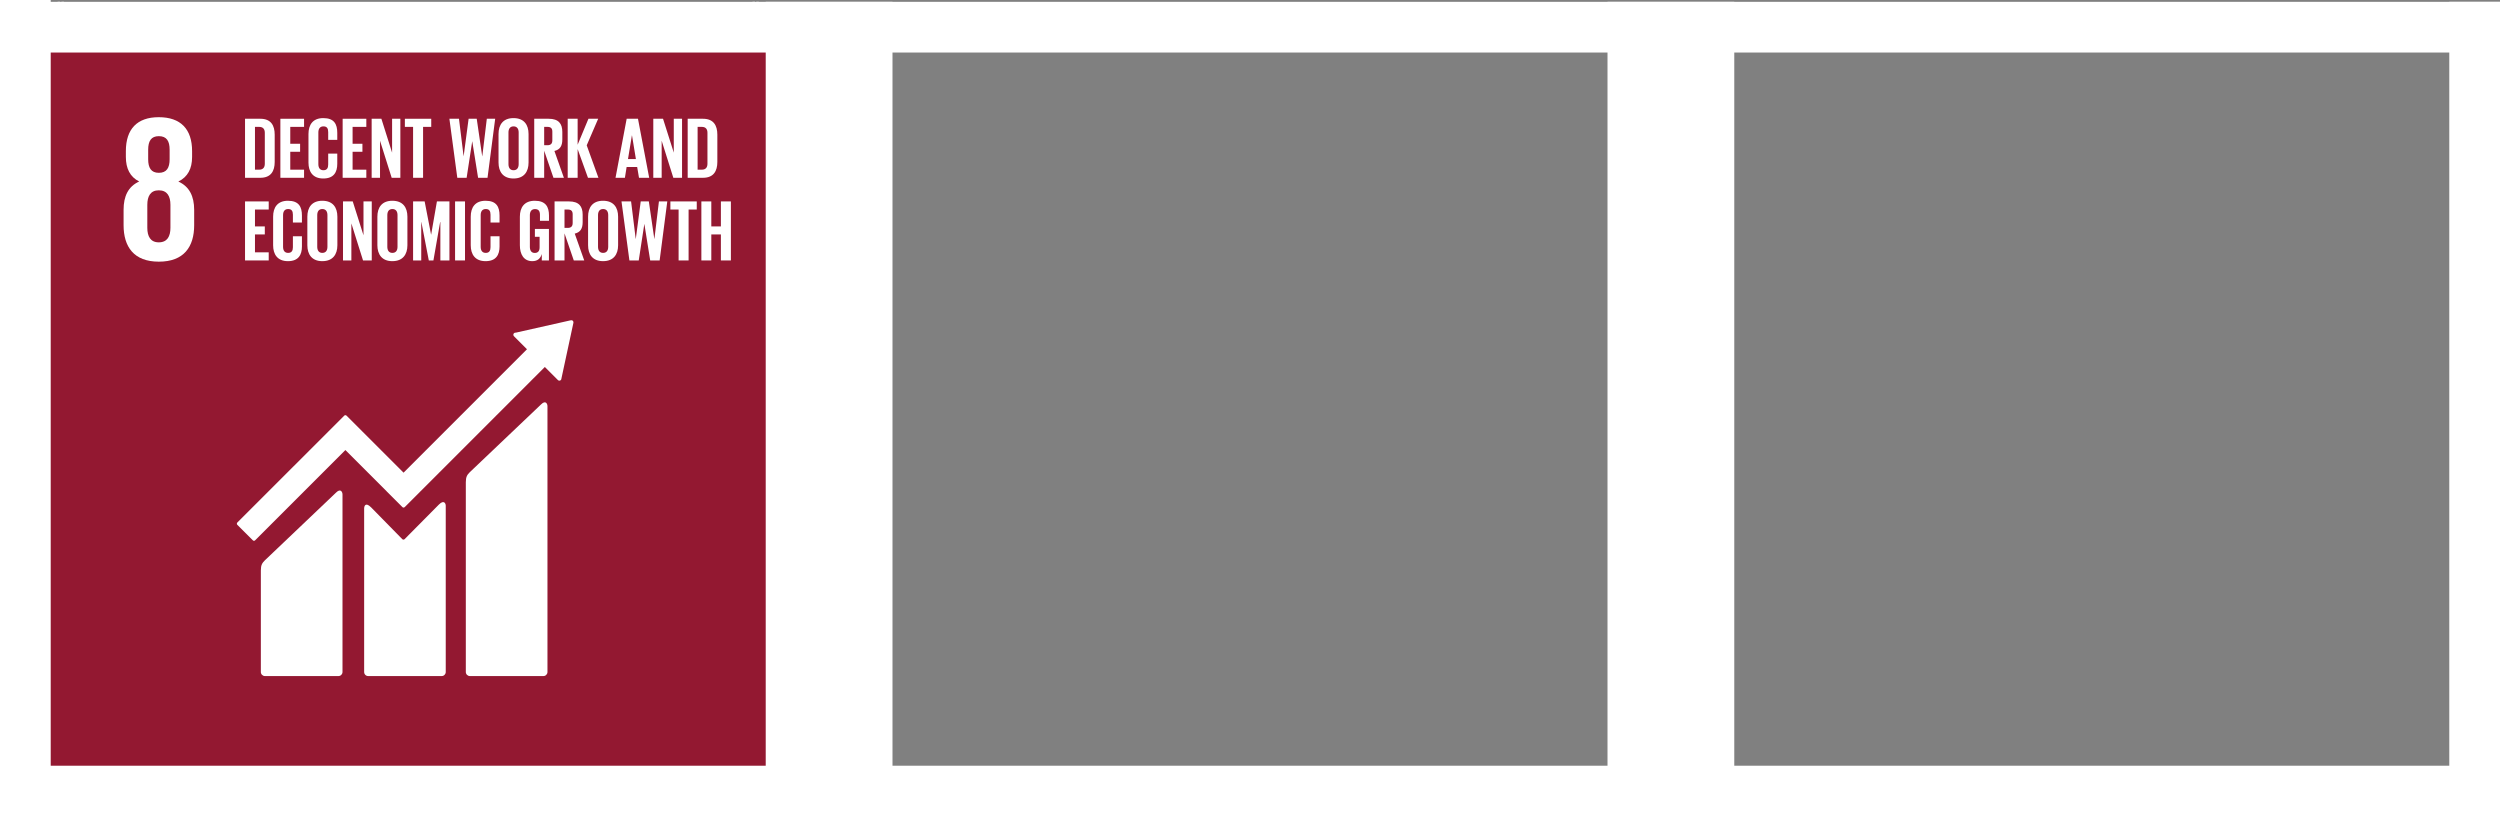
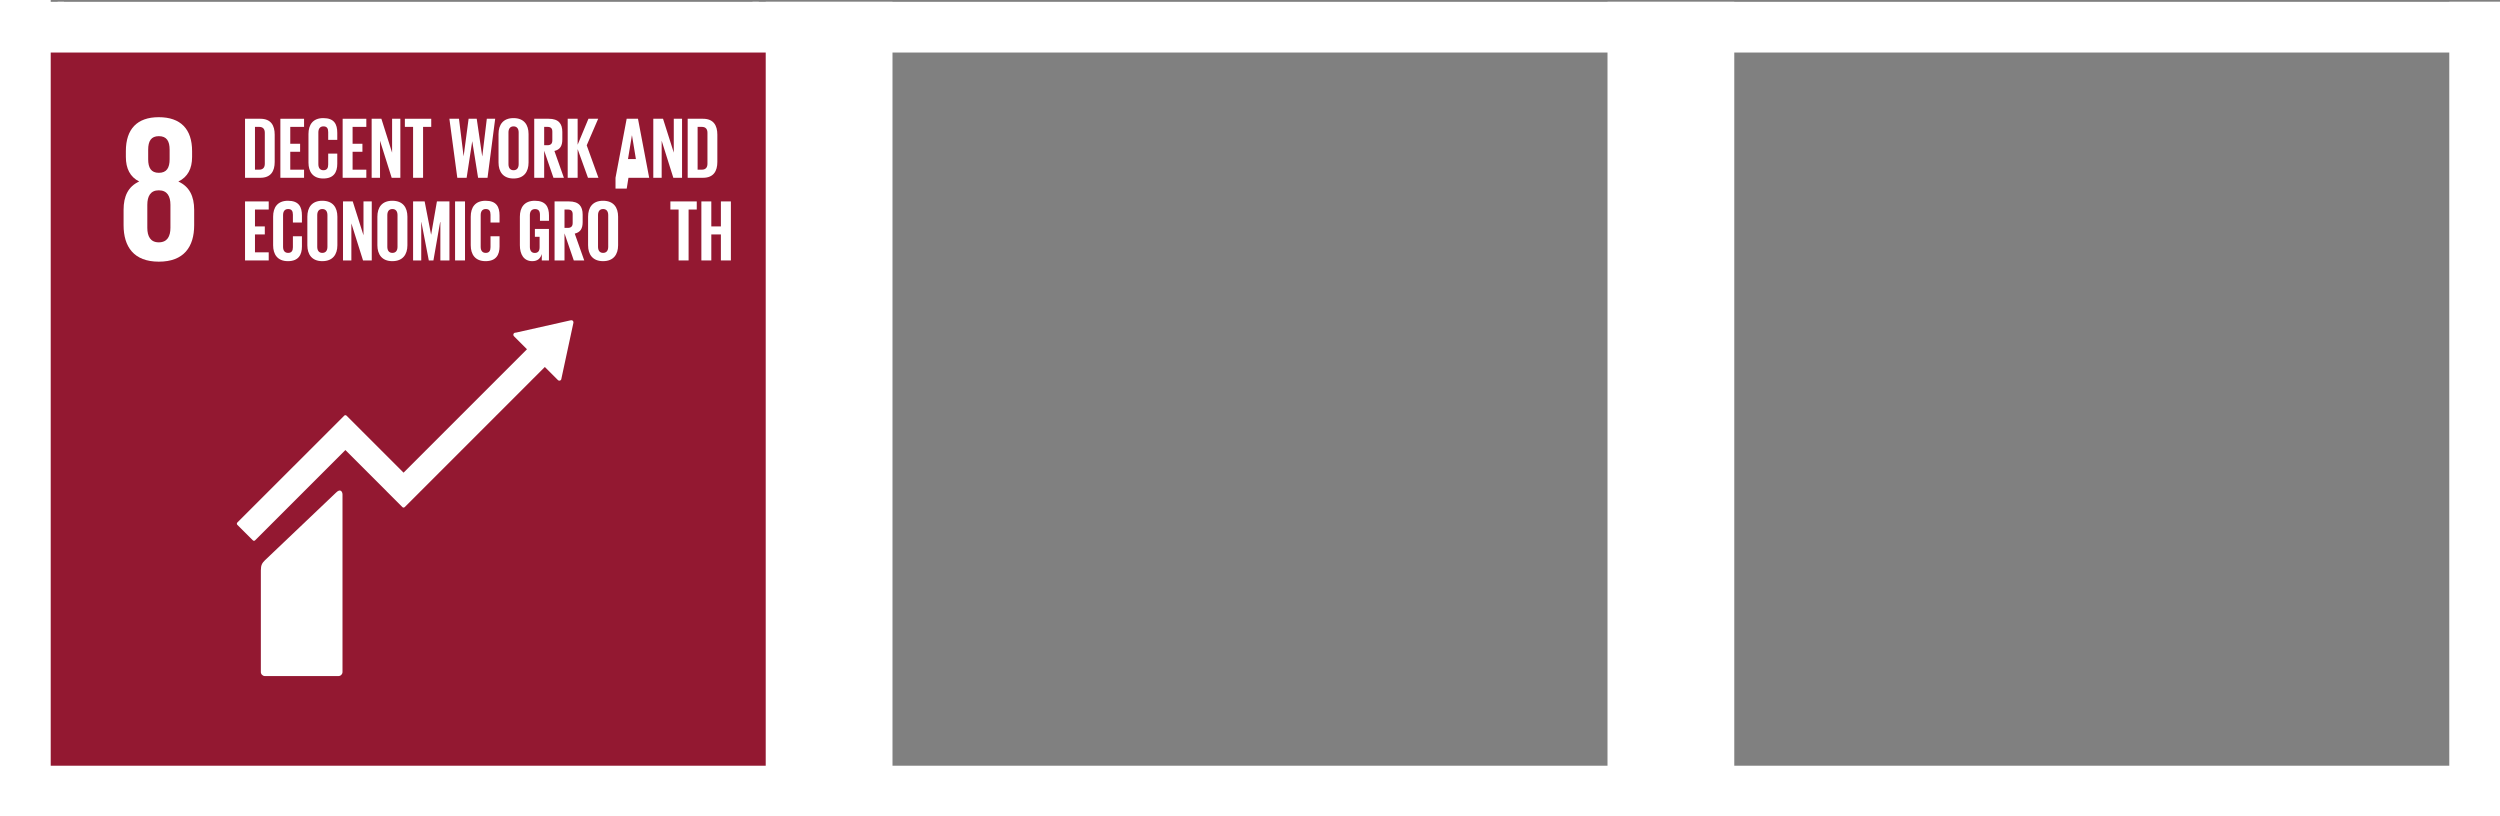
<svg xmlns="http://www.w3.org/2000/svg" xmlns:xlink="http://www.w3.org/1999/xlink" version="1.0" id="Ebene_1" x="0px" y="0px" viewBox="0 0 493 161" style="enable-background:new 0 0 493 161;" xml:space="preserve">
  <rect x="0" y="0" width="493" height="161" fill="#808080" stroke="none" />
  <style type="text/css">
	.Schlagschatten{fill:none;}
	.st0{clip-path:url(#SVGID_2_);fill:#931831;}
	.st1{clip-path:url(#SVGID_2_);}
	.st2{clip-path:url(#SVGID_4_);fill:#FFFFFF;}
	.st3{clip-path:url(#SVGID_2_);fill:none;stroke:#FFFFFF;stroke-width:1.25;stroke-miterlimit:10;}
	.st4{clip-path:url(#SVGID_2_);fill:none;stroke:#000000;stroke-width:0.25;stroke-miterlimit:10;}
	.st5{fill:#FFFFFF;}
</style>
  <g>
    <g>
      <defs>
        <rect id="SVGID_1_" y="0.36" width="161" height="161" />
      </defs>
      <clipPath id="SVGID_2_">
        <use xlink:href="#SVGID_1_" style="overflow:visible;" />
      </clipPath>
      <rect x="6.92" y="7.28" class="st0" width="147.16" height="147.16" />
      <rect x="11.78" y="12.14" class="st0" width="137.43" height="137.43" />
      <g class="st1">
        <defs>
          <rect id="SVGID_3_" x="5.14" y="5.5" width="150.72" height="150.72" />
        </defs>
        <clipPath id="SVGID_4_">
          <use xlink:href="#SVGID_3_" style="overflow:visible;" />
        </clipPath>
-         <path class="st2" d="M106.7,79.75L92.66,93.1c-0.53,0.53-0.8,0.91-0.8,2.01v37.41c0,0.44,0.36,0.8,0.8,0.8h14.5     c0.44,0,0.8-0.36,0.8-0.8V80.09C107.96,79.65,107.61,78.84,106.7,79.75" />
        <path class="st2" d="M66.27,97.14l-14.03,13.35c-0.53,0.53-0.8,0.91-0.8,2v20.03c0,0.44,0.36,0.8,0.8,0.8h14.5     c0.44,0,0.8-0.36,0.8-0.8V97.48C67.53,97.04,67.18,96.23,66.27,97.14" />
        <path class="st2" d="M113.08,63.56c0-0.11-0.03-0.22-0.12-0.3c-0.07-0.07-0.17-0.11-0.26-0.11l-0.08,0.01l-0.11,0.01l-10.75,2.42     l-0.2,0.02c-0.08,0.02-0.15,0.05-0.21,0.11c-0.16,0.16-0.16,0.42,0,0.58l0.12,0.12l2.45,2.45L79.58,93.21L68.34,81.97     c-0.13-0.13-0.33-0.13-0.46,0l-3.05,3.05c0,0,0,0,0,0L46.8,103.04c-0.12,0.13-0.12,0.33,0,0.46l3.06,3.05     c0.12,0.13,0.33,0.13,0.45,0l17.8-17.8l8.16,8.16c0.01,0.01,0.01,0.03,0.03,0.04l3.05,3.05c0.13,0.13,0.33,0.13,0.46,0     l27.63-27.63l2.58,2.58c0.16,0.16,0.42,0.16,0.57,0c0.08-0.08,0.11-0.17,0.12-0.26l0-0.03l2.36-10.97L113.08,63.56z" />
-         <path class="st2" d="M86.56,99.49l-6.79,6.85c-0.13,0.11-0.32,0.1-0.44-0.02l-6.15-6.27c-1.13-1.12-1.37-0.21-1.37,0.23v32.24     c0,0.44,0.35,0.8,0.79,0.8h14.5c0.44,0,0.8-0.36,0.8-0.8V99.74C87.91,99.3,87.56,98.49,86.56,99.49" />
        <path class="st2" d="M38.29,44.42v-3.04c0-2.67-0.94-4.6-3.12-5.58c1.85-0.9,2.71-2.54,2.71-4.84V29.8     c0-4.35-2.26-6.69-6.57-6.69c-4.27,0-6.49,2.34-6.49,6.69v1.15c0,2.26,0.82,3.94,2.63,4.84c-2.18,0.99-3.08,2.92-3.08,5.58v3.04     c0,4.23,2.01,7.19,6.94,7.19C36.28,51.61,38.29,48.65,38.29,44.42 M29.22,29.52c0-1.69,0.58-2.67,2.1-2.67     c1.56,0,2.13,0.99,2.13,2.67v1.89c0,1.68-0.58,2.67-2.13,2.67c-1.52,0-2.1-0.99-2.1-2.67V29.52z M33.61,44.92     c0,1.68-0.62,2.87-2.3,2.87c-1.64,0-2.26-1.19-2.26-2.87V40.4c0-1.68,0.61-2.87,2.26-2.87c1.68,0,2.3,1.19,2.3,2.87V44.92z" />
        <path class="st2" d="M54.17,26.55v5.39c0,1.79-0.74,3.12-2.83,3.12h-3.02V23.42h3.02C53.44,23.42,54.17,24.75,54.17,26.55      M51.1,33.46c0.81,0,1.12-0.48,1.12-1.18v-6.09c0-0.69-0.31-1.17-1.12-1.17h-0.82v8.44H51.1z" />
        <polygon class="st2" points="55.29,23.42 59.96,23.42 59.96,25.02 57.24,25.02 57.24,28.35 59.18,28.35 59.18,29.93 57.24,29.93      57.24,33.46 59.96,33.46 59.96,35.06 55.29,35.06    " />
        <path class="st2" d="M60.83,32.06v-5.63c0-1.82,0.86-3.14,2.92-3.14c2.16,0,2.76,1.2,2.76,2.92v1.37h-1.79v-1.53     c0-0.72-0.24-1.13-0.94-1.13c-0.7,0-1,0.5-1,1.2v6.25c0,0.7,0.29,1.2,1,1.2c0.7,0,0.94-0.45,0.94-1.13v-2.15h1.79v2.01     c0,1.66-0.69,2.9-2.76,2.9C61.69,35.2,60.83,33.86,60.83,32.06" />
        <polygon class="st2" points="67.57,23.42 72.24,23.42 72.24,25.02 69.53,25.02 69.53,28.35 71.47,28.35 71.47,29.93 69.53,29.93      69.53,33.46 72.24,33.46 72.24,35.06 67.57,35.06    " />
        <polygon class="st2" points="74.94,27.75 74.94,35.06 73.29,35.06 73.29,23.42 75.21,23.42 77.32,30.1 77.32,23.42 78.95,23.42      78.95,35.06 77.24,35.06    " />
        <polygon class="st2" points="79.84,23.42 85.04,23.42 85.04,25.02 83.43,25.02 83.43,35.06 81.46,35.06 81.46,25.02 79.84,25.02         " />
        <polygon class="st2" points="93.12,27.87 92.02,35.06 90.18,35.06 88.62,23.42 90.51,23.42 91.42,30.8 91.43,30.8 92.41,23.42      94.01,23.42 95.09,30.8 95.11,30.8 96,23.42 97.65,23.42 96.14,35.06 94.28,35.06 93.13,27.87    " />
        <path class="st2" d="M98.31,32.06v-5.63c0-1.82,0.89-3.14,2.95-3.14c2.08,0,2.97,1.32,2.97,3.14v5.63c0,1.8-0.89,3.14-2.97,3.14     C99.21,35.2,98.31,33.86,98.31,32.06 M102.28,32.37v-6.25c0-0.7-0.31-1.2-1.01-1.2c-0.69,0-1,0.5-1,1.2v6.25     c0,0.7,0.31,1.2,1,1.2C101.97,33.57,102.28,33.07,102.28,32.37" />
        <path class="st2" d="M107.31,29.72v5.34h-1.96V23.42h2.85c1.97,0,2.69,0.98,2.69,2.61v1.49c0,1.25-0.45,1.99-1.56,2.25l1.87,5.29     h-2.06L107.31,29.72z M107.31,25.02v3.62h0.65c0.67,0,0.96-0.34,0.96-0.96v-1.72c0-0.64-0.29-0.94-0.96-0.94H107.31z" />
        <polygon class="st2" points="113.91,29.4 113.91,35.06 111.95,35.06 111.95,23.42 113.91,23.42 113.91,28.54 116.04,23.42      117.96,23.42 115.7,28.66 118.01,35.06 115.95,35.06    " />
-         <path class="st2" d="M121.38,35.06l2.2-11.64h2.23l2.21,11.64h-2.01l-0.36-2.13h-2.08l-0.34,2.13H121.38z M123.84,31.37h1.56     l-0.77-4.67h-0.02L123.84,31.37z" />
+         <path class="st2" d="M121.38,35.06l2.2-11.64h2.23l2.21,11.64h-2.01h-2.08l-0.34,2.13H121.38z M123.84,31.37h1.56     l-0.77-4.67h-0.02L123.84,31.37z" />
        <polygon class="st2" points="130.48,27.75 130.48,35.06 128.83,35.06 128.83,23.42 130.75,23.42 132.87,30.1 132.87,23.42      134.5,23.42 134.5,35.06 132.78,35.06    " />
        <path class="st2" d="M141.46,26.55v5.39c0,1.79-0.74,3.12-2.83,3.12h-3.02V23.42h3.02C140.72,23.42,141.46,24.75,141.46,26.55      M138.39,33.46c0.81,0,1.12-0.48,1.12-1.18v-6.09c0-0.69-0.31-1.17-1.12-1.17h-0.82v8.44H138.39z" />
        <polygon class="st2" points="48.32,39.72 52.99,39.72 52.99,41.32 50.28,41.32 50.28,44.65 52.22,44.65 52.22,46.23 50.28,46.23      50.28,49.76 52.99,49.76 52.99,51.36 48.32,51.36    " />
        <path class="st2" d="M53.86,48.36v-5.63c0-1.82,0.86-3.14,2.92-3.14c2.16,0,2.76,1.2,2.76,2.92v1.37h-1.78v-1.53     c0-0.72-0.24-1.13-0.94-1.13c-0.7,0-1,0.5-1,1.2v6.25c0,0.7,0.29,1.2,1,1.2c0.7,0,0.94-0.45,0.94-1.13v-2.15h1.78v2.01     c0,1.66-0.69,2.9-2.76,2.9C54.72,51.5,53.86,50.16,53.86,48.36" />
        <path class="st2" d="M60.61,48.36v-5.63c0-1.82,0.89-3.14,2.95-3.14c2.08,0,2.97,1.32,2.97,3.14v5.63c0,1.8-0.89,3.14-2.97,3.14     C61.5,51.5,60.61,50.16,60.61,48.36 M64.57,48.67v-6.25c0-0.7-0.31-1.2-1.01-1.2c-0.69,0-1,0.5-1,1.2v6.25c0,0.7,0.31,1.2,1,1.2     C64.26,49.87,64.57,49.37,64.57,48.67" />
        <polygon class="st2" points="69.29,44.05 69.29,51.36 67.64,51.36 67.64,39.72 69.56,39.72 71.68,46.4 71.68,39.72 73.31,39.72      73.31,51.36 71.59,51.36    " />
        <path class="st2" d="M74.42,48.36v-5.63c0-1.82,0.89-3.14,2.95-3.14c2.08,0,2.97,1.32,2.97,3.14v5.63c0,1.8-0.89,3.14-2.97,3.14     C75.31,51.5,74.42,50.16,74.42,48.36 M78.39,48.67v-6.25c0-0.7-0.31-1.2-1.01-1.2c-0.69,0-1,0.5-1,1.2v6.25c0,0.7,0.31,1.2,1,1.2     C78.08,49.87,78.39,49.37,78.39,48.67" />
        <polygon class="st2" points="86.84,43.81 86.79,43.81 85.47,51.36 84.56,51.36 83.1,43.81 83.07,43.81 83.07,51.36 81.46,51.36      81.46,39.72 83.74,39.72 85.01,46.28 85.02,46.28 86.16,39.72 88.63,39.72 88.63,51.36 86.84,51.36    " />
        <rect x="89.74" y="39.72" class="st2" width="1.96" height="11.64" />
        <path class="st2" d="M92.83,48.36v-5.63c0-1.82,0.86-3.14,2.92-3.14c2.16,0,2.76,1.2,2.76,2.92v1.37h-1.78v-1.53     c0-0.72-0.24-1.13-0.94-1.13c-0.7,0-1,0.5-1,1.2v6.25c0,0.7,0.29,1.2,1,1.2c0.7,0,0.94-0.45,0.94-1.13v-2.15h1.78v2.01     c0,1.66-0.69,2.9-2.76,2.9C93.69,51.5,92.83,50.16,92.83,48.36" />
        <path class="st2" d="M105.47,45.15h2.78v6.21h-1.41v-1.27c-0.26,0.87-0.81,1.41-1.87,1.41c-1.68,0-2.45-1.34-2.45-3.14v-5.63     c0-1.82,0.88-3.14,2.94-3.14c2.16,0,2.8,1.2,2.8,2.92v1.03h-1.78v-1.18c0-0.72-0.27-1.13-0.98-1.13c-0.7,0-1.01,0.5-1.01,1.2     v6.25c0,0.7,0.29,1.2,0.96,1.2c0.63,0,0.96-0.36,0.96-1.12v-2.06h-0.93V45.15z" />
        <path class="st2" d="M111.32,46.02v5.34h-1.96V39.72h2.85c1.97,0,2.69,0.98,2.69,2.61v1.49c0,1.25-0.45,1.99-1.56,2.25l1.87,5.29     h-2.06L111.32,46.02z M111.32,41.32v3.62h0.65c0.67,0,0.96-0.34,0.96-0.96v-1.72c0-0.64-0.29-0.94-0.96-0.94H111.32z" />
        <path class="st2" d="M115.97,48.36v-5.63c0-1.82,0.89-3.14,2.95-3.14c2.08,0,2.97,1.32,2.97,3.14v5.63c0,1.8-0.89,3.14-2.97,3.14     C116.86,51.5,115.97,50.16,115.97,48.36 M119.94,48.67v-6.25c0-0.7-0.31-1.2-1.01-1.2c-0.69,0-1,0.5-1,1.2v6.25     c0,0.7,0.31,1.2,1,1.2C119.63,49.87,119.94,49.37,119.94,48.67" />
-         <polygon class="st2" points="127.06,44.17 125.96,51.36 124.12,51.36 122.56,39.72 124.45,39.72 125.36,47.1 125.38,47.1      126.35,39.72 127.95,39.72 129.03,47.1 129.05,47.1 129.94,39.72 131.59,39.72 130.08,51.36 128.22,51.36 127.07,44.17    " />
        <polygon class="st2" points="132.2,39.72 137.4,39.72 137.4,41.32 135.79,41.32 135.79,51.36 133.82,51.36 133.82,41.32      132.2,41.32    " />
        <polygon class="st2" points="142.16,46.23 140.27,46.23 140.27,51.36 138.31,51.36 138.31,39.72 140.27,39.72 140.27,44.65      142.16,44.65 142.16,39.72 144.13,39.72 144.13,51.36 142.16,51.36    " />
      </g>
      <path class="st3" d="M149.01,156.22v5.14 M149.01,5.5V0.36 M11.99,156.22v5.14 M11.99,5.5V0.36 M155.86,149.37H161 M5.14,149.37H0     M155.86,12.35H161 M5.14,12.35H0" />
-       <path class="st4" d="M149.01,156.22v5.14 M149.01,5.5V0.36 M11.99,156.22v5.14 M11.99,5.5V0.36 M155.86,149.37H161 M5.14,149.37H0     M155.86,12.35H161 M5.14,12.35H0" />
    </g>
  </g>
  <rect x="151" y="0.36" class="st5" width="25" height="161" />
  <rect class="st5" width="10" height="161" />
  <g>
</g>
  <rect x="317" y="0.36" class="st5" width="25" height="161" />
  <rect x="483" y="0.36" class="st5" width="10" height="161" />
  <rect y="151" class="st5" width="493" height="10" />
  <rect y="0.36" class="st5" width="493" height="10" />
  <g>
</g>
  <g>
</g>
  <g>
</g>
  <g>
</g>
  <g>
</g>
  <g>
</g>
</svg>